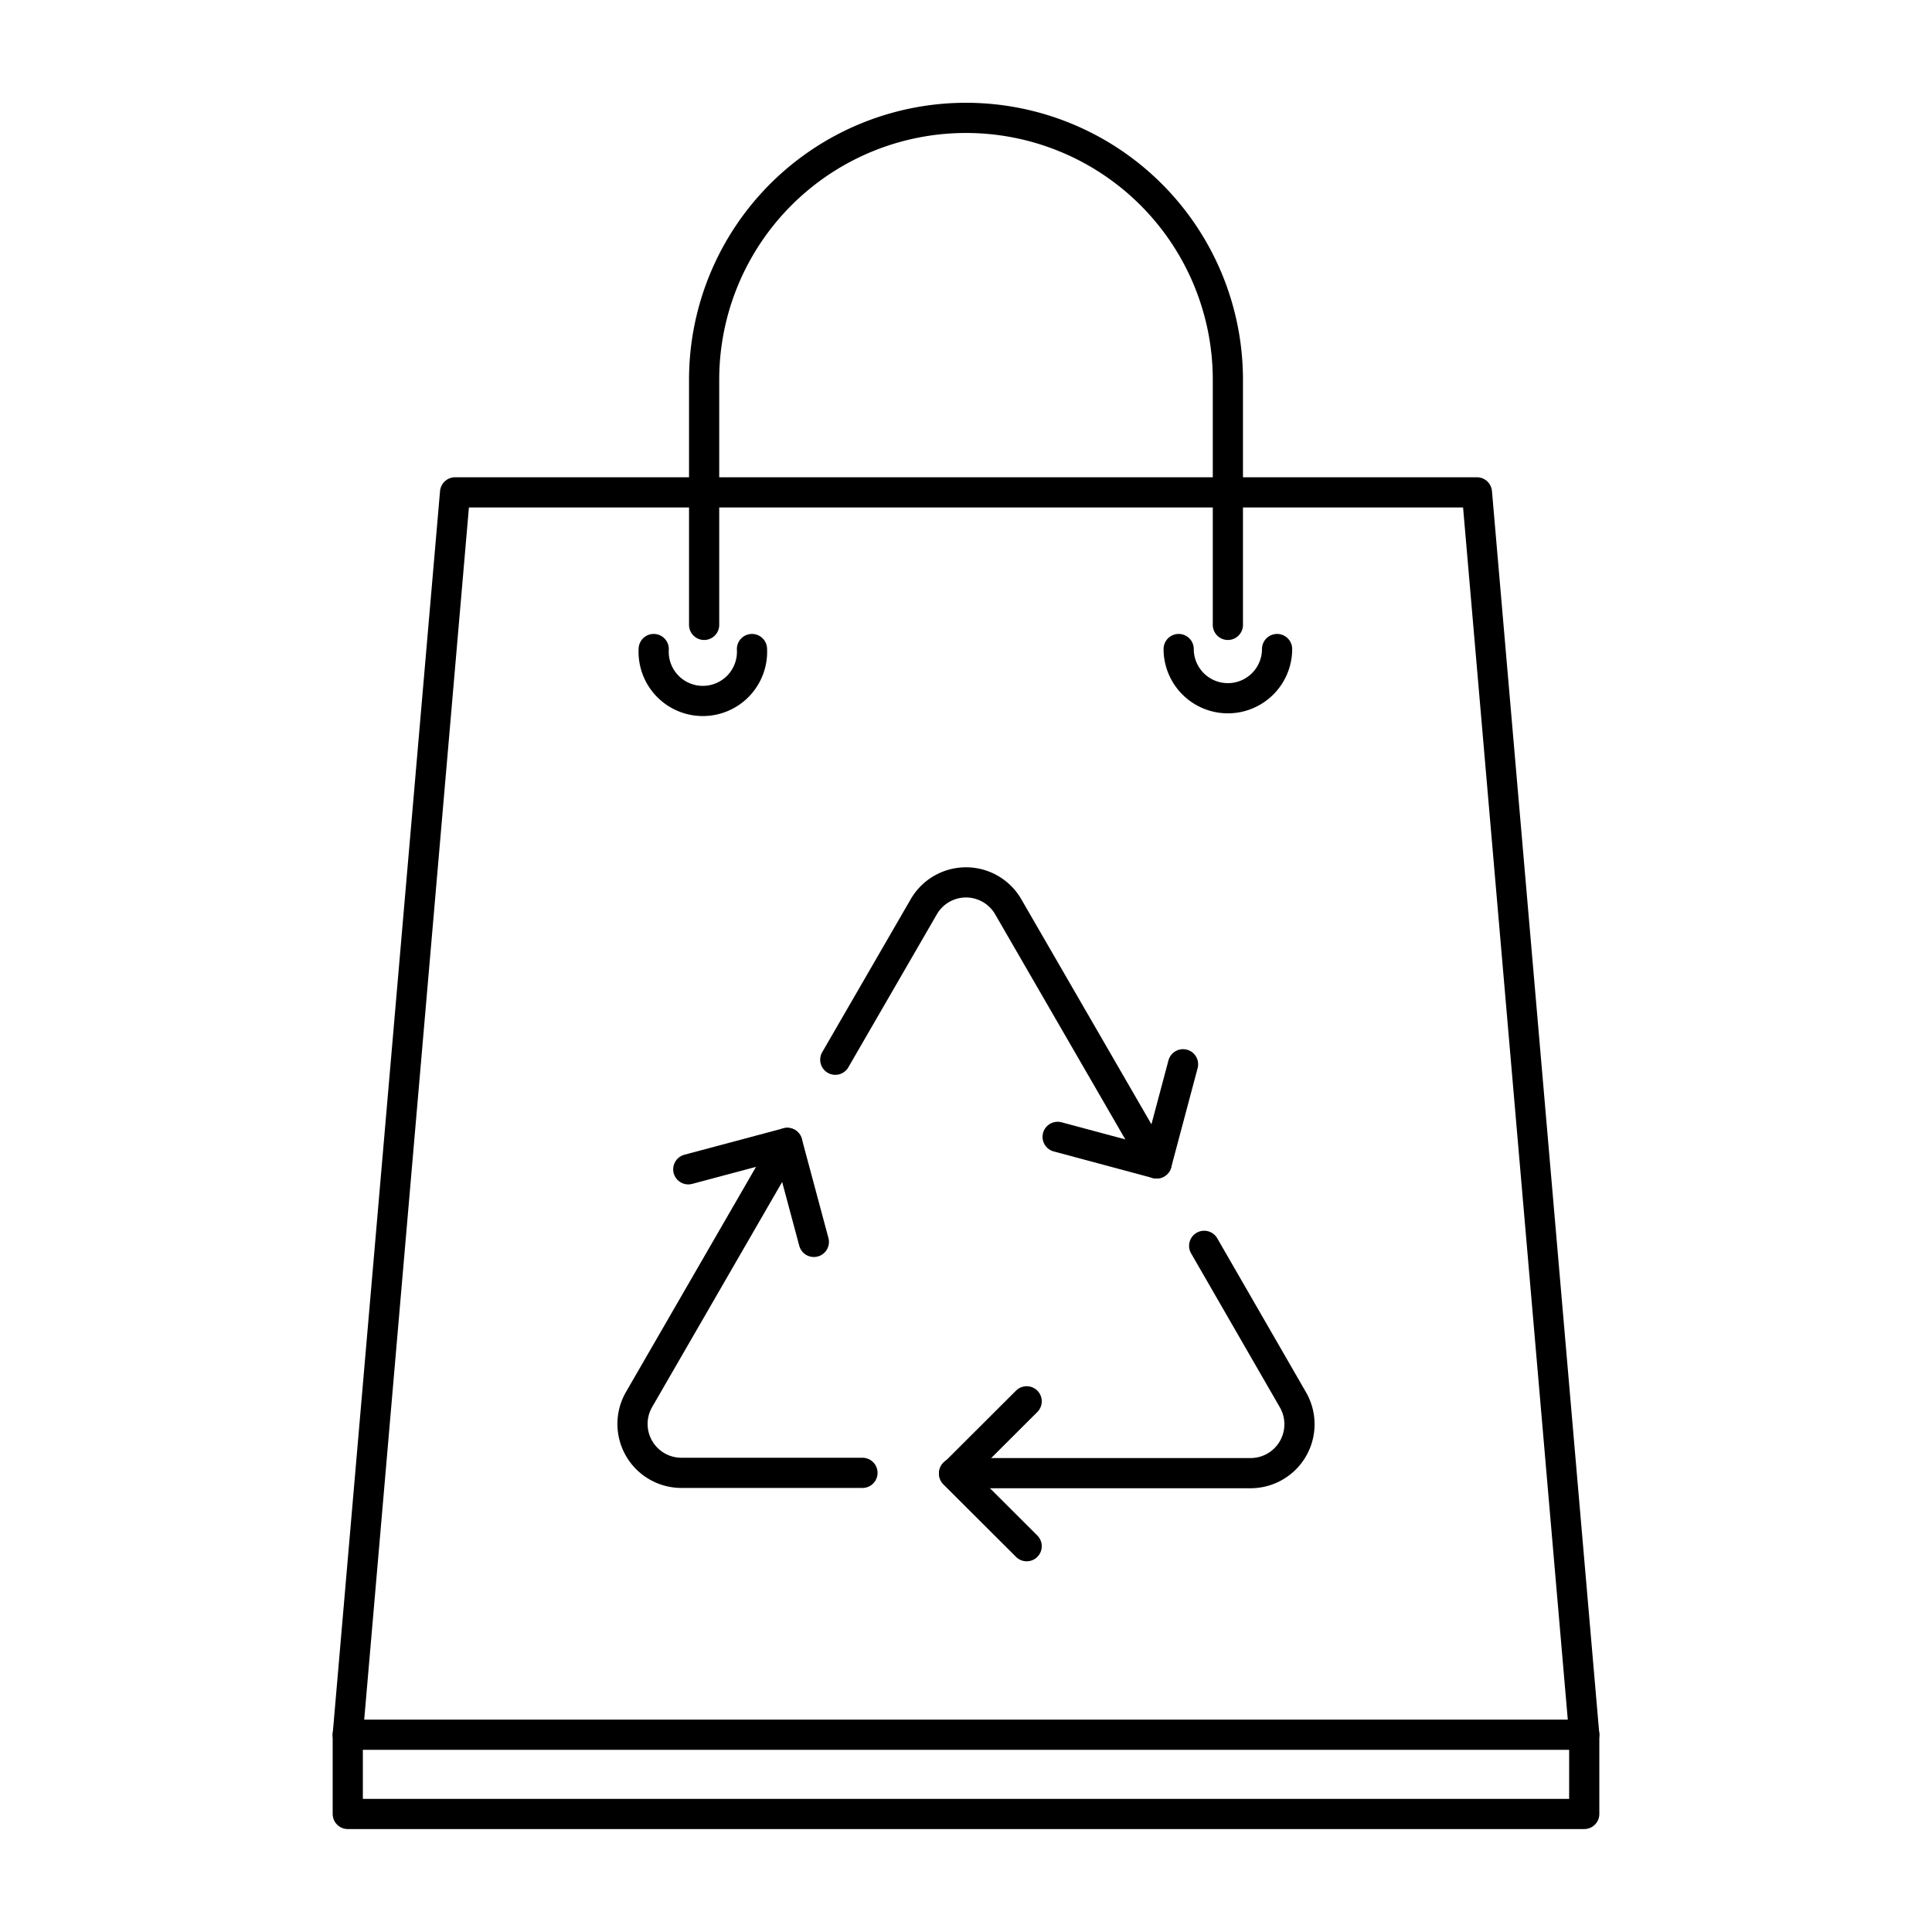
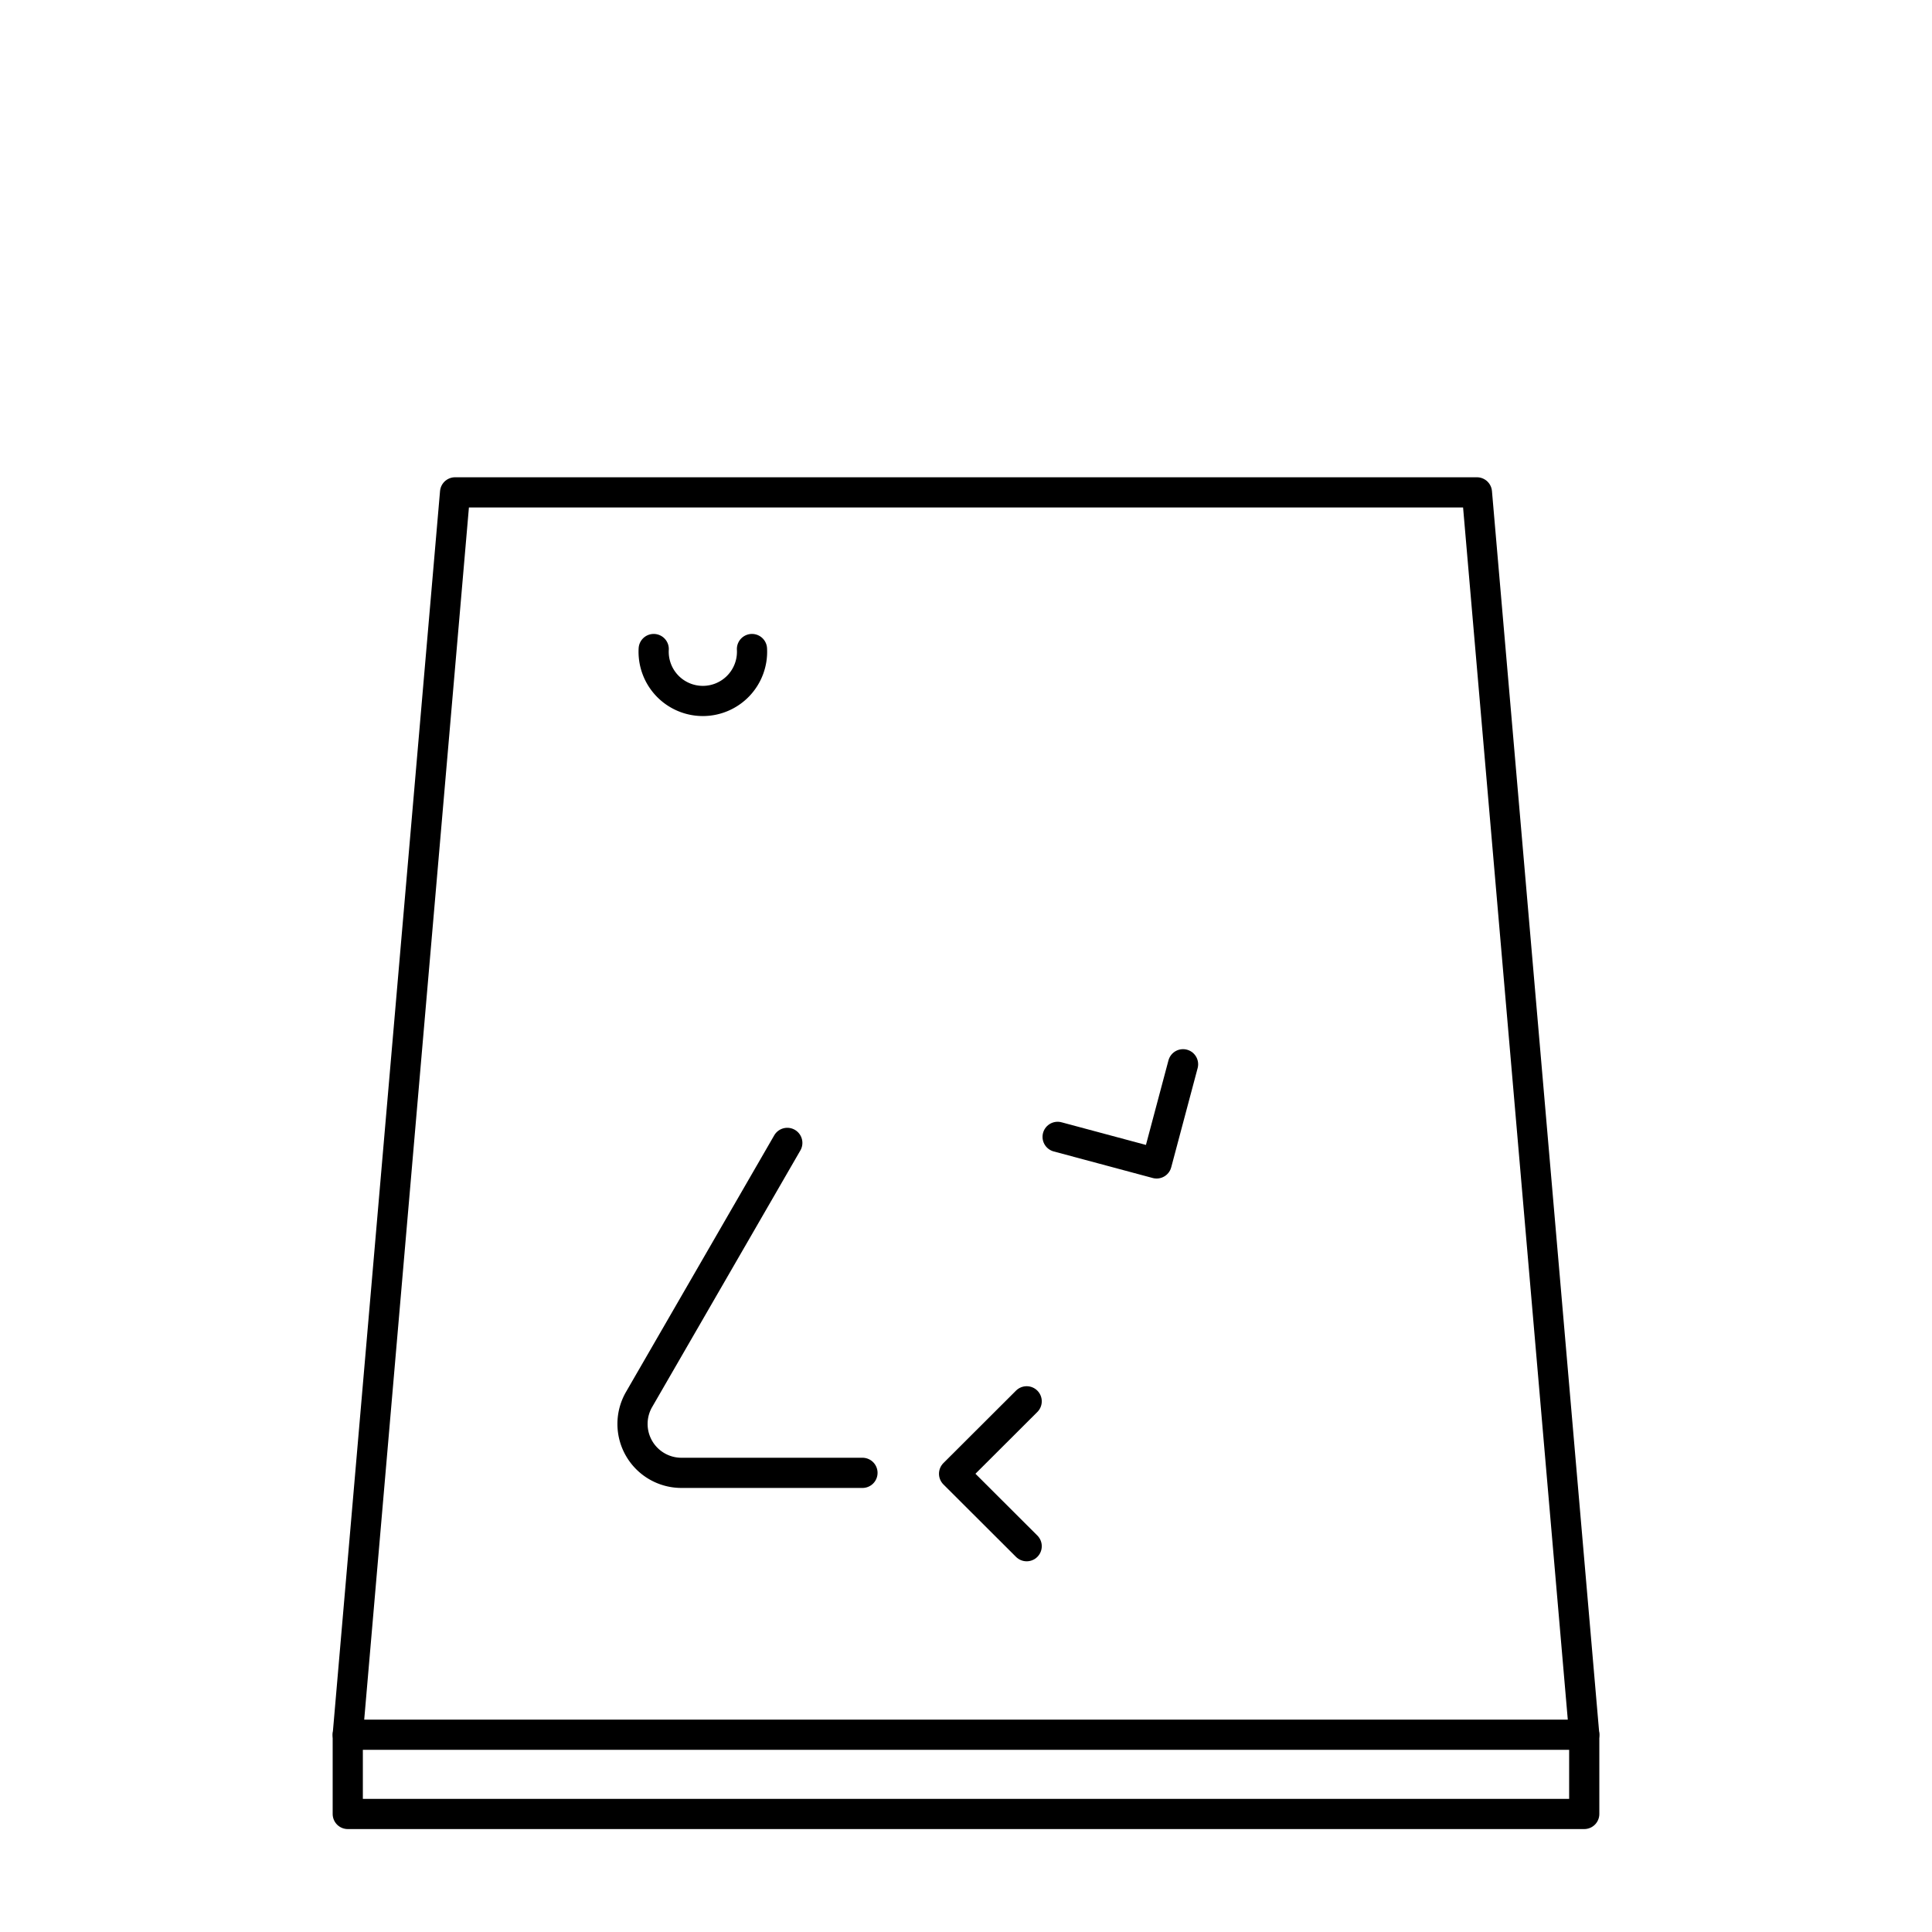
<svg xmlns="http://www.w3.org/2000/svg" viewBox="0 0 128 128" data-name="Layer 1" id="Layer_1">
  <defs>
    <style>.cls-1{fill:none;stroke:#000;stroke-linecap:round;stroke-linejoin:round;stroke-width:2px;}</style>
  </defs>
-   <path d="M46.65,41.4V25.16A17.35,17.35,0,0,1,64,7.81h0A17.35,17.35,0,0,1,81.35,25.16V41.4" class="cls-1" />
  <path d="M49.82,43a3.26,3.26,0,1,1-6.51,0" class="cls-1" />
-   <path d="M84.61,43a3.26,3.26,0,0,1-6.52,0" class="cls-1" />
  <rect height="5.25" width="81.92" y="114.93" x="23.04" class="cls-1" />
  <polyline points="23.04 114.93 30.15 32.62 97.85 32.62 104.96 114.93" class="cls-1" />
-   <polyline points="45.6 77.47 52.16 75.72 53.92 82.28" class="cls-1" />
-   <path d="M76.63,77.08l-9.83-17a3.23,3.23,0,0,0-5.6,0L55.34,70.21" class="cls-1" />
-   <path d="M63.21,97.6H82.86a3.24,3.24,0,0,0,2.8-4.86l-5.88-10.2" class="cls-1" />
  <path d="M52.16,75.72l-9.82,17a3.24,3.24,0,0,0,2.8,4.86h12" class="cls-1" />
  <polyline points="68.02 102.44 63.21 97.64 68.02 92.84" class="cls-1" />
  <polyline points="78.38 70.51 76.63 77.08 70.07 75.32" class="cls-1" />
</svg>